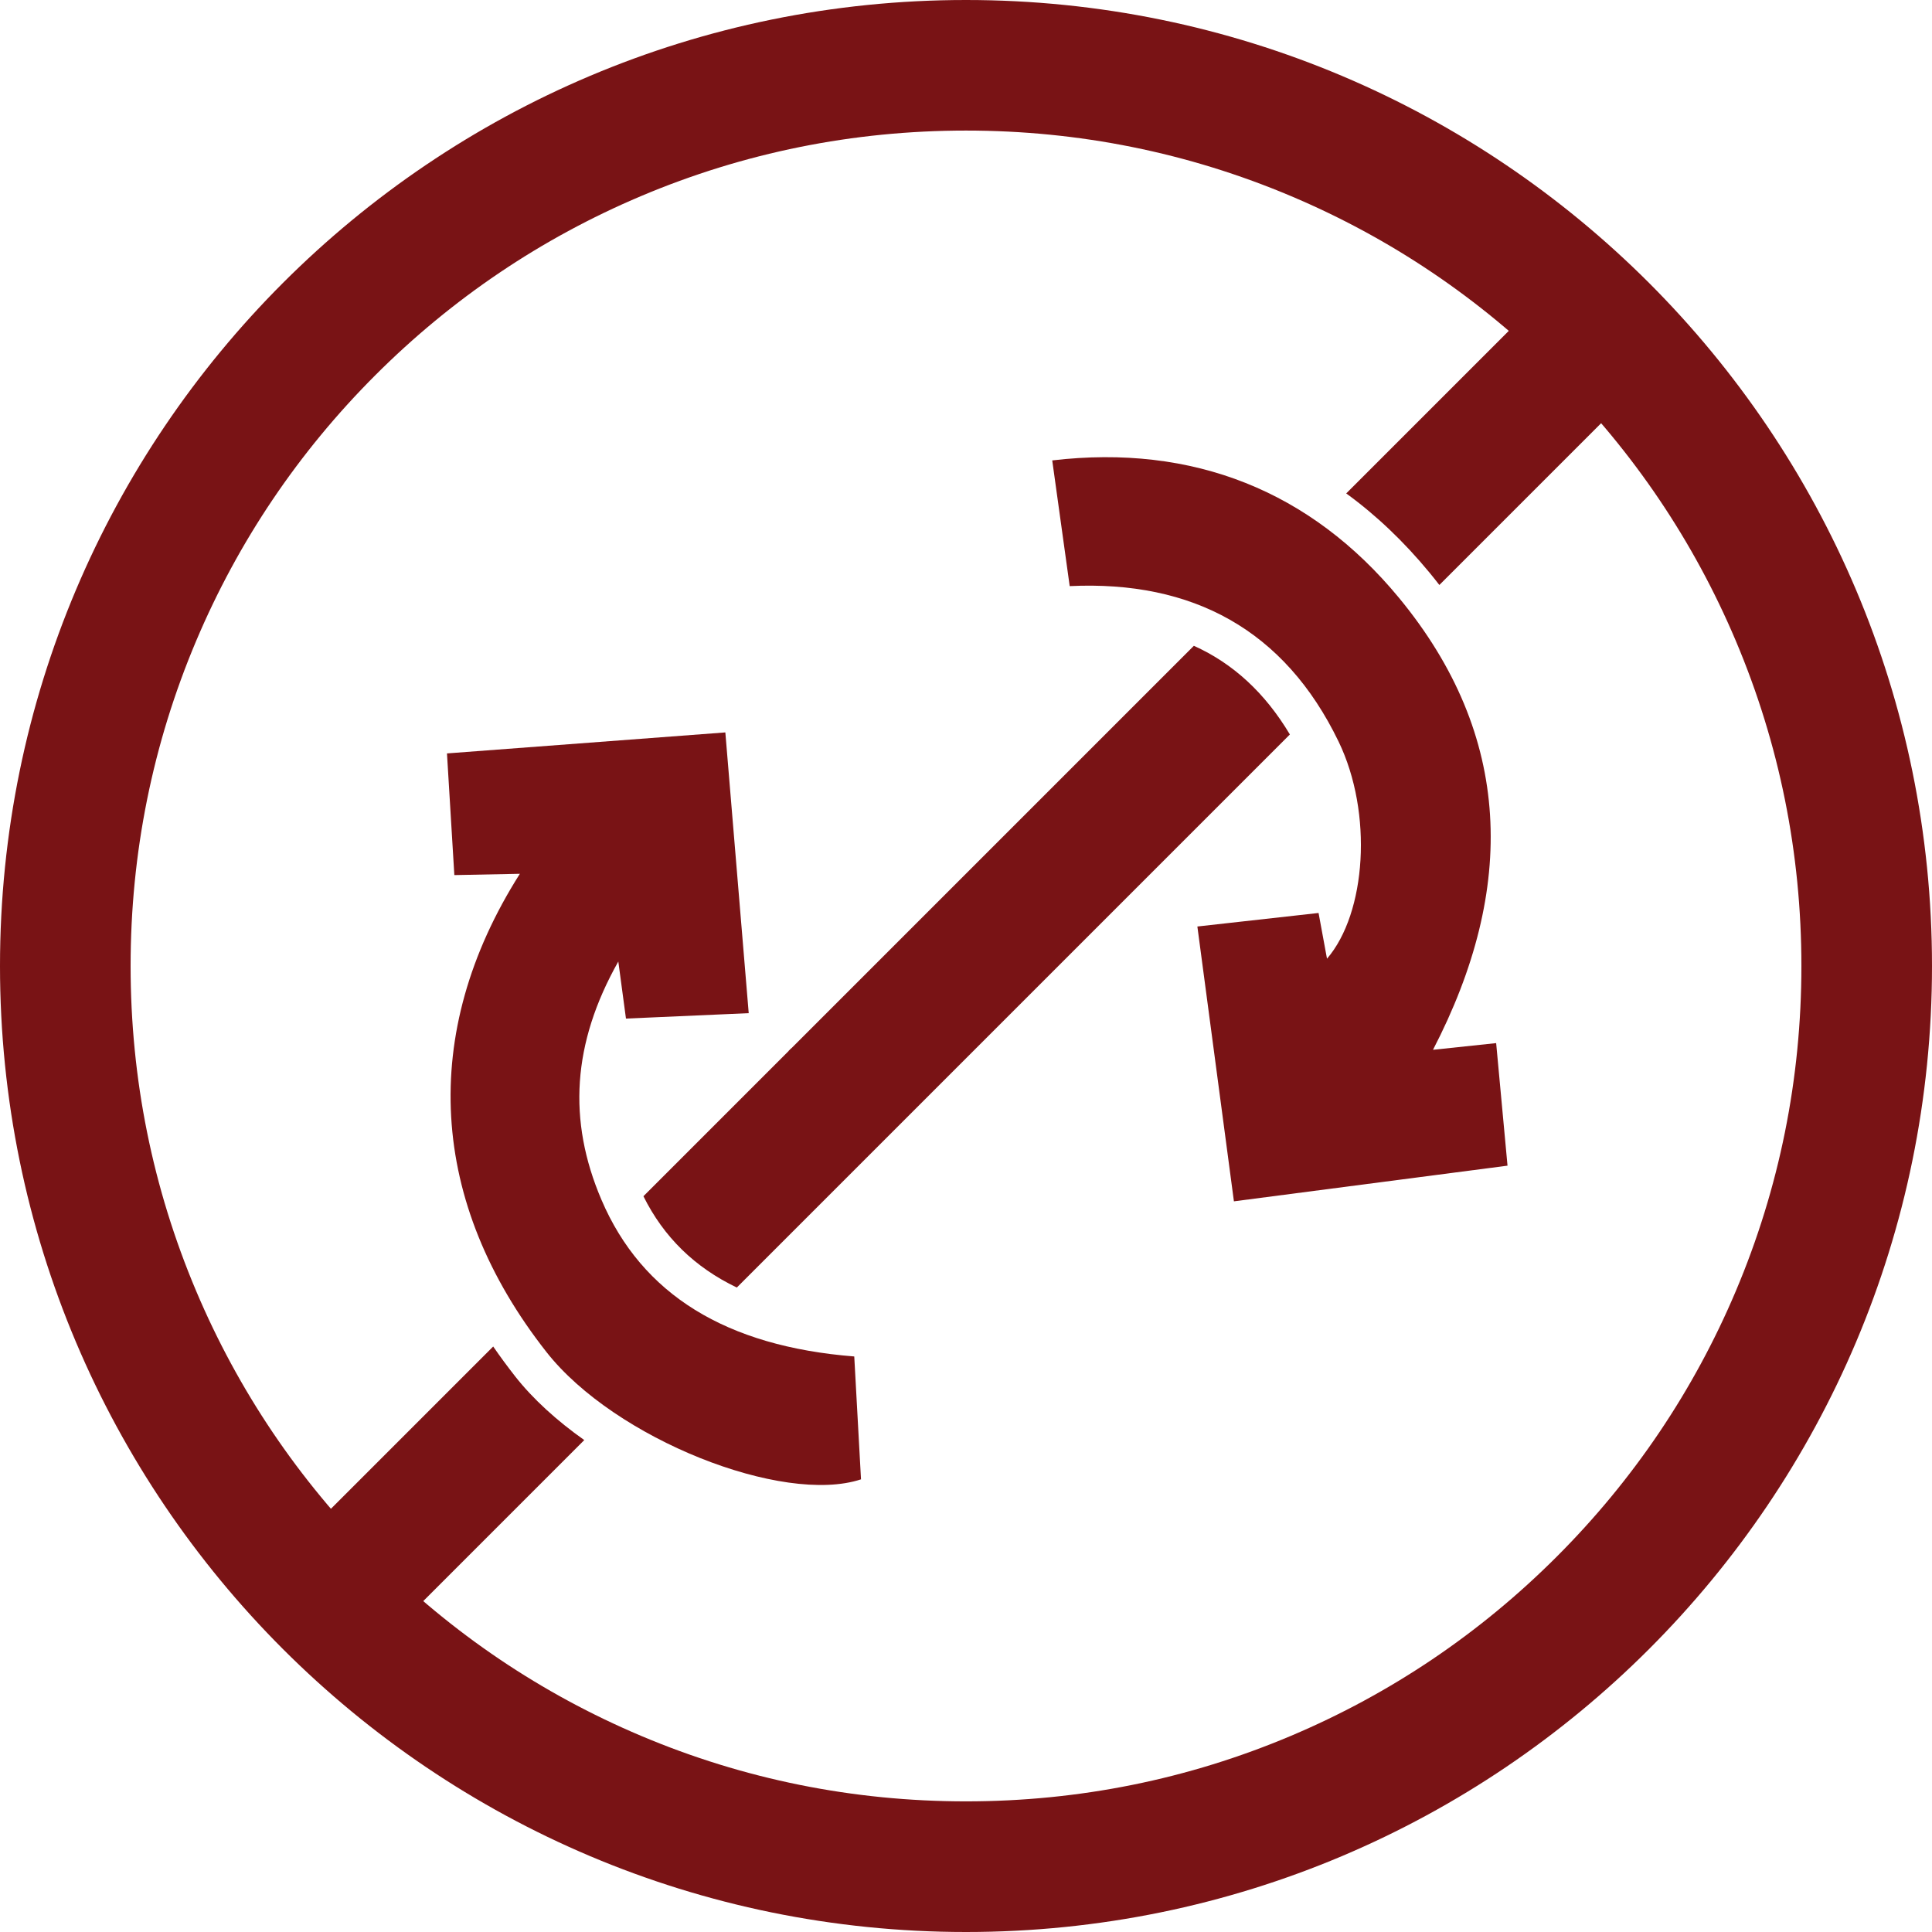
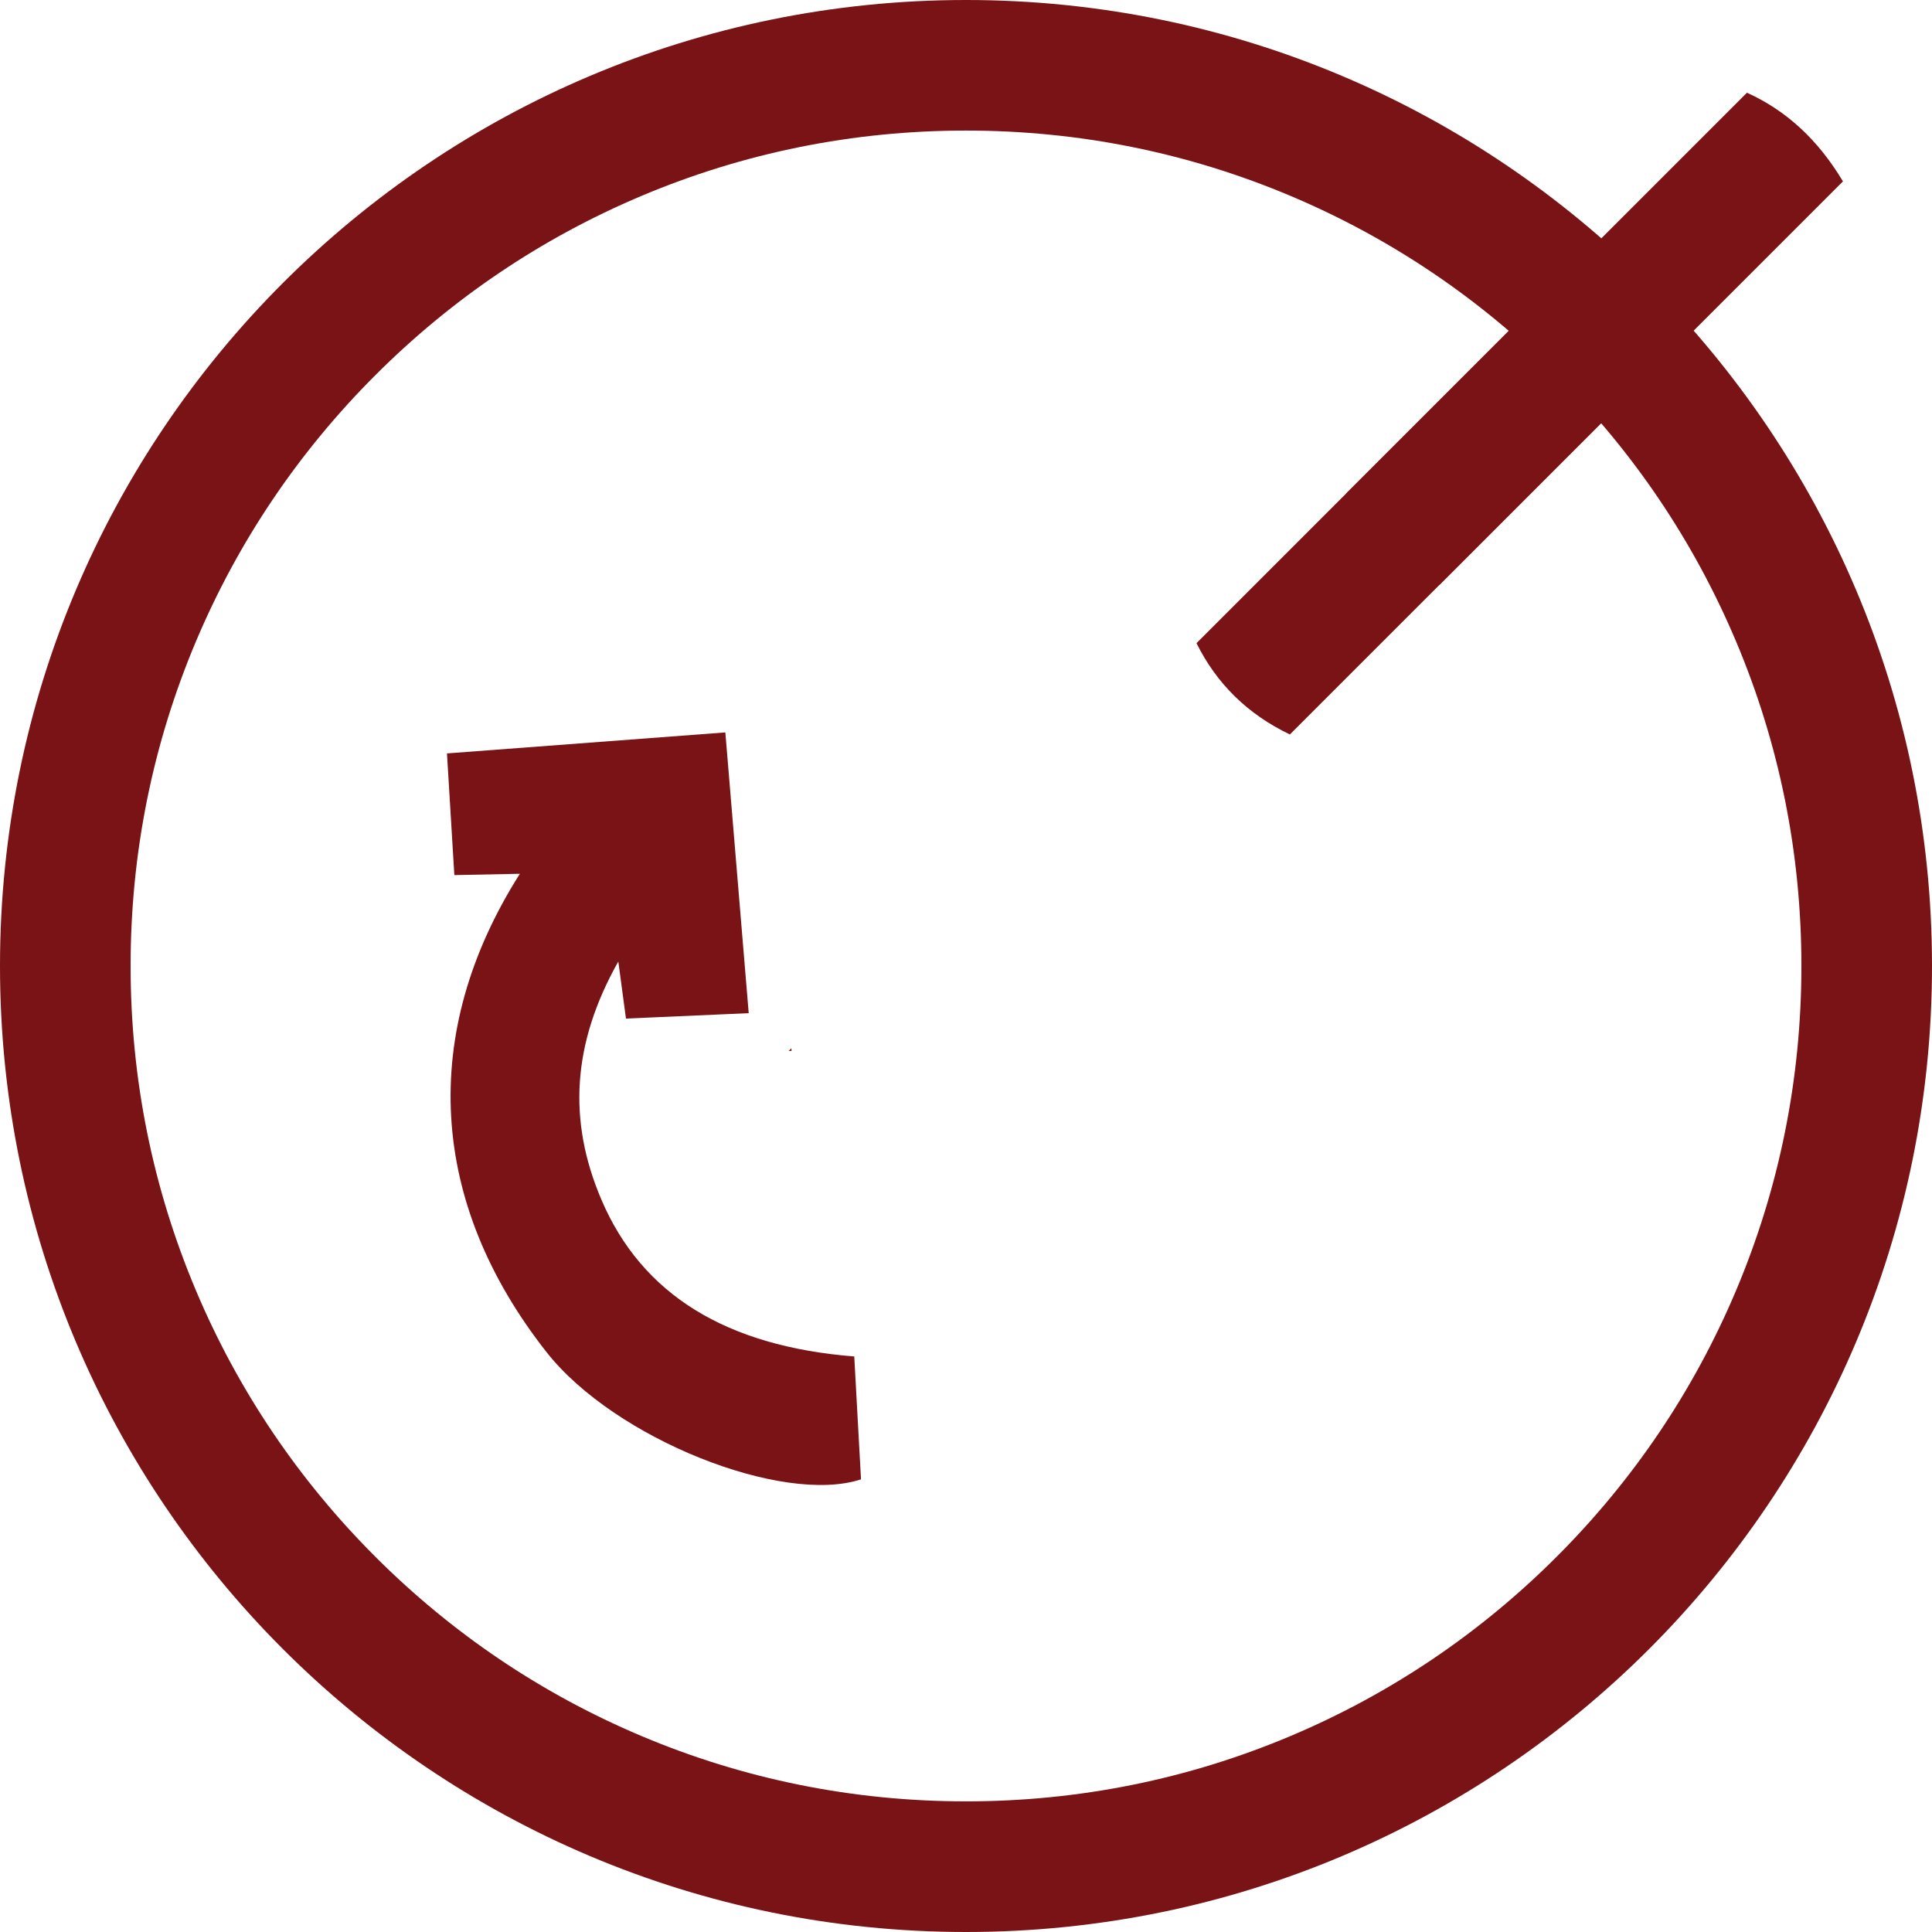
<svg xmlns="http://www.w3.org/2000/svg" viewBox="0 0 595.28 595.28" data-name="Layer 1" id="Layer_1">
  <defs>
    <style>
      .cls-1 {
        fill: #791315;
        stroke-width: 0px;
      }
    </style>
  </defs>
  <path d="M297.64,40.23c34.77,0,68.47,6.8,100.18,20.21,30.65,12.96,58.18,31.53,81.83,55.18,23.65,23.65,42.22,51.18,55.18,81.83,13.41,31.71,20.21,65.41,20.21,100.18s-6.8,68.47-20.21,100.18c-12.96,30.65-31.53,58.18-55.18,81.83-23.65,23.65-51.18,42.22-81.83,55.18-31.71,13.41-65.41,20.21-100.18,20.21s-68.47-6.8-100.18-20.21c-30.65-12.96-58.18-31.53-81.83-55.18-23.65-23.65-42.22-51.18-55.18-81.83-13.41-31.71-20.21-65.41-20.21-100.18s6.8-68.47,20.21-100.18c12.96-30.65,31.53-58.18,55.18-81.83,23.65-23.65,51.18-42.22,81.83-55.18,31.71-13.41,65.41-20.21,100.18-20.21M297.64,0C133.26,0,0,133.26,0,297.64s133.26,297.64,297.64,297.64,297.64-133.26,297.64-297.64S462.02,0,297.64,0h0Z" class="cls-1" />
  <g>
    <path d="M223.49,225.68c2.32,27.88,4.73,56.89,7.2,86.49-12.11.53-24.72,1.09-37.82,1.67-.58-4.34-1.32-9.81-2.36-17.58-14.2,25.19-15.64,48.98-5.2,73.4,12.49,29.23,38.44,45.17,77.9,48.29.69,12.46,1.37,24.97,2.08,37.86-24.1,7.95-75.85-12.42-96.92-39.23-36.16-45.99-39.4-98.16-8.19-147.35-7.21.14-13.57.27-20.19.4-.79-13.03-1.55-25.62-2.27-37.49,28.2-2.13,57.2-4.31,85.77-6.47Z" class="cls-1" />
-     <path d="M329.59,180.59c-1.75-12.61-3.48-25.05-5.38-38.73,43.48-5.11,79.71,9.5,106.8,42.29,35.08,42.47,36.32,89.54,10.52,139.31,6.89-.73,12.99-1.38,19.46-2.06,1.18,12.72,2.36,25.42,3.5,37.76-27.05,3.53-55.86,7.28-84.3,10.99-3.61-27.18-7.45-56.05-11.26-84.68,11.57-1.29,24.06-2.68,37.34-4.17.57,3.08,1.56,8.43,2.6,14.09,12.09-14.03,14.23-44.84,3.57-66.9-16.63-34.4-44.97-49.7-82.86-47.9Z" class="cls-1" />
  </g>
  <g>
-     <path d="M180.03,443.7l-54.45,54.45-28.44-28.45,54.82-54.82c2.15,3.11,4.41,6.19,6.81,9.25,5.47,6.96,12.81,13.61,21.25,19.58Z" class="cls-1" />
-     <path d="M397.43,226.3l-170.41,170.41c-13-6.24-22.53-15.58-28.77-28.13l44.74-44.75.84-.83,124.02-124.02c12.14,5.47,21.96,14.56,29.58,27.32Z" class="cls-1" />
+     <path d="M397.43,226.3c-13-6.24-22.53-15.58-28.77-28.13l44.74-44.75.84-.83,124.02-124.02c12.14,5.47,21.96,14.56,29.58,27.32Z" class="cls-1" />
    <path d="M498.14,125.59l-54.65,54.65c-.99-1.29-2.02-2.57-3.07-3.85-7.89-9.55-16.43-17.68-25.63-24.36l54.9-54.9,28.45,28.45Z" class="cls-1" />
  </g>
  <polygon points="243.89 323.79 242.99 323.83 243.83 323 243.89 323.79" class="cls-1" />
</svg>